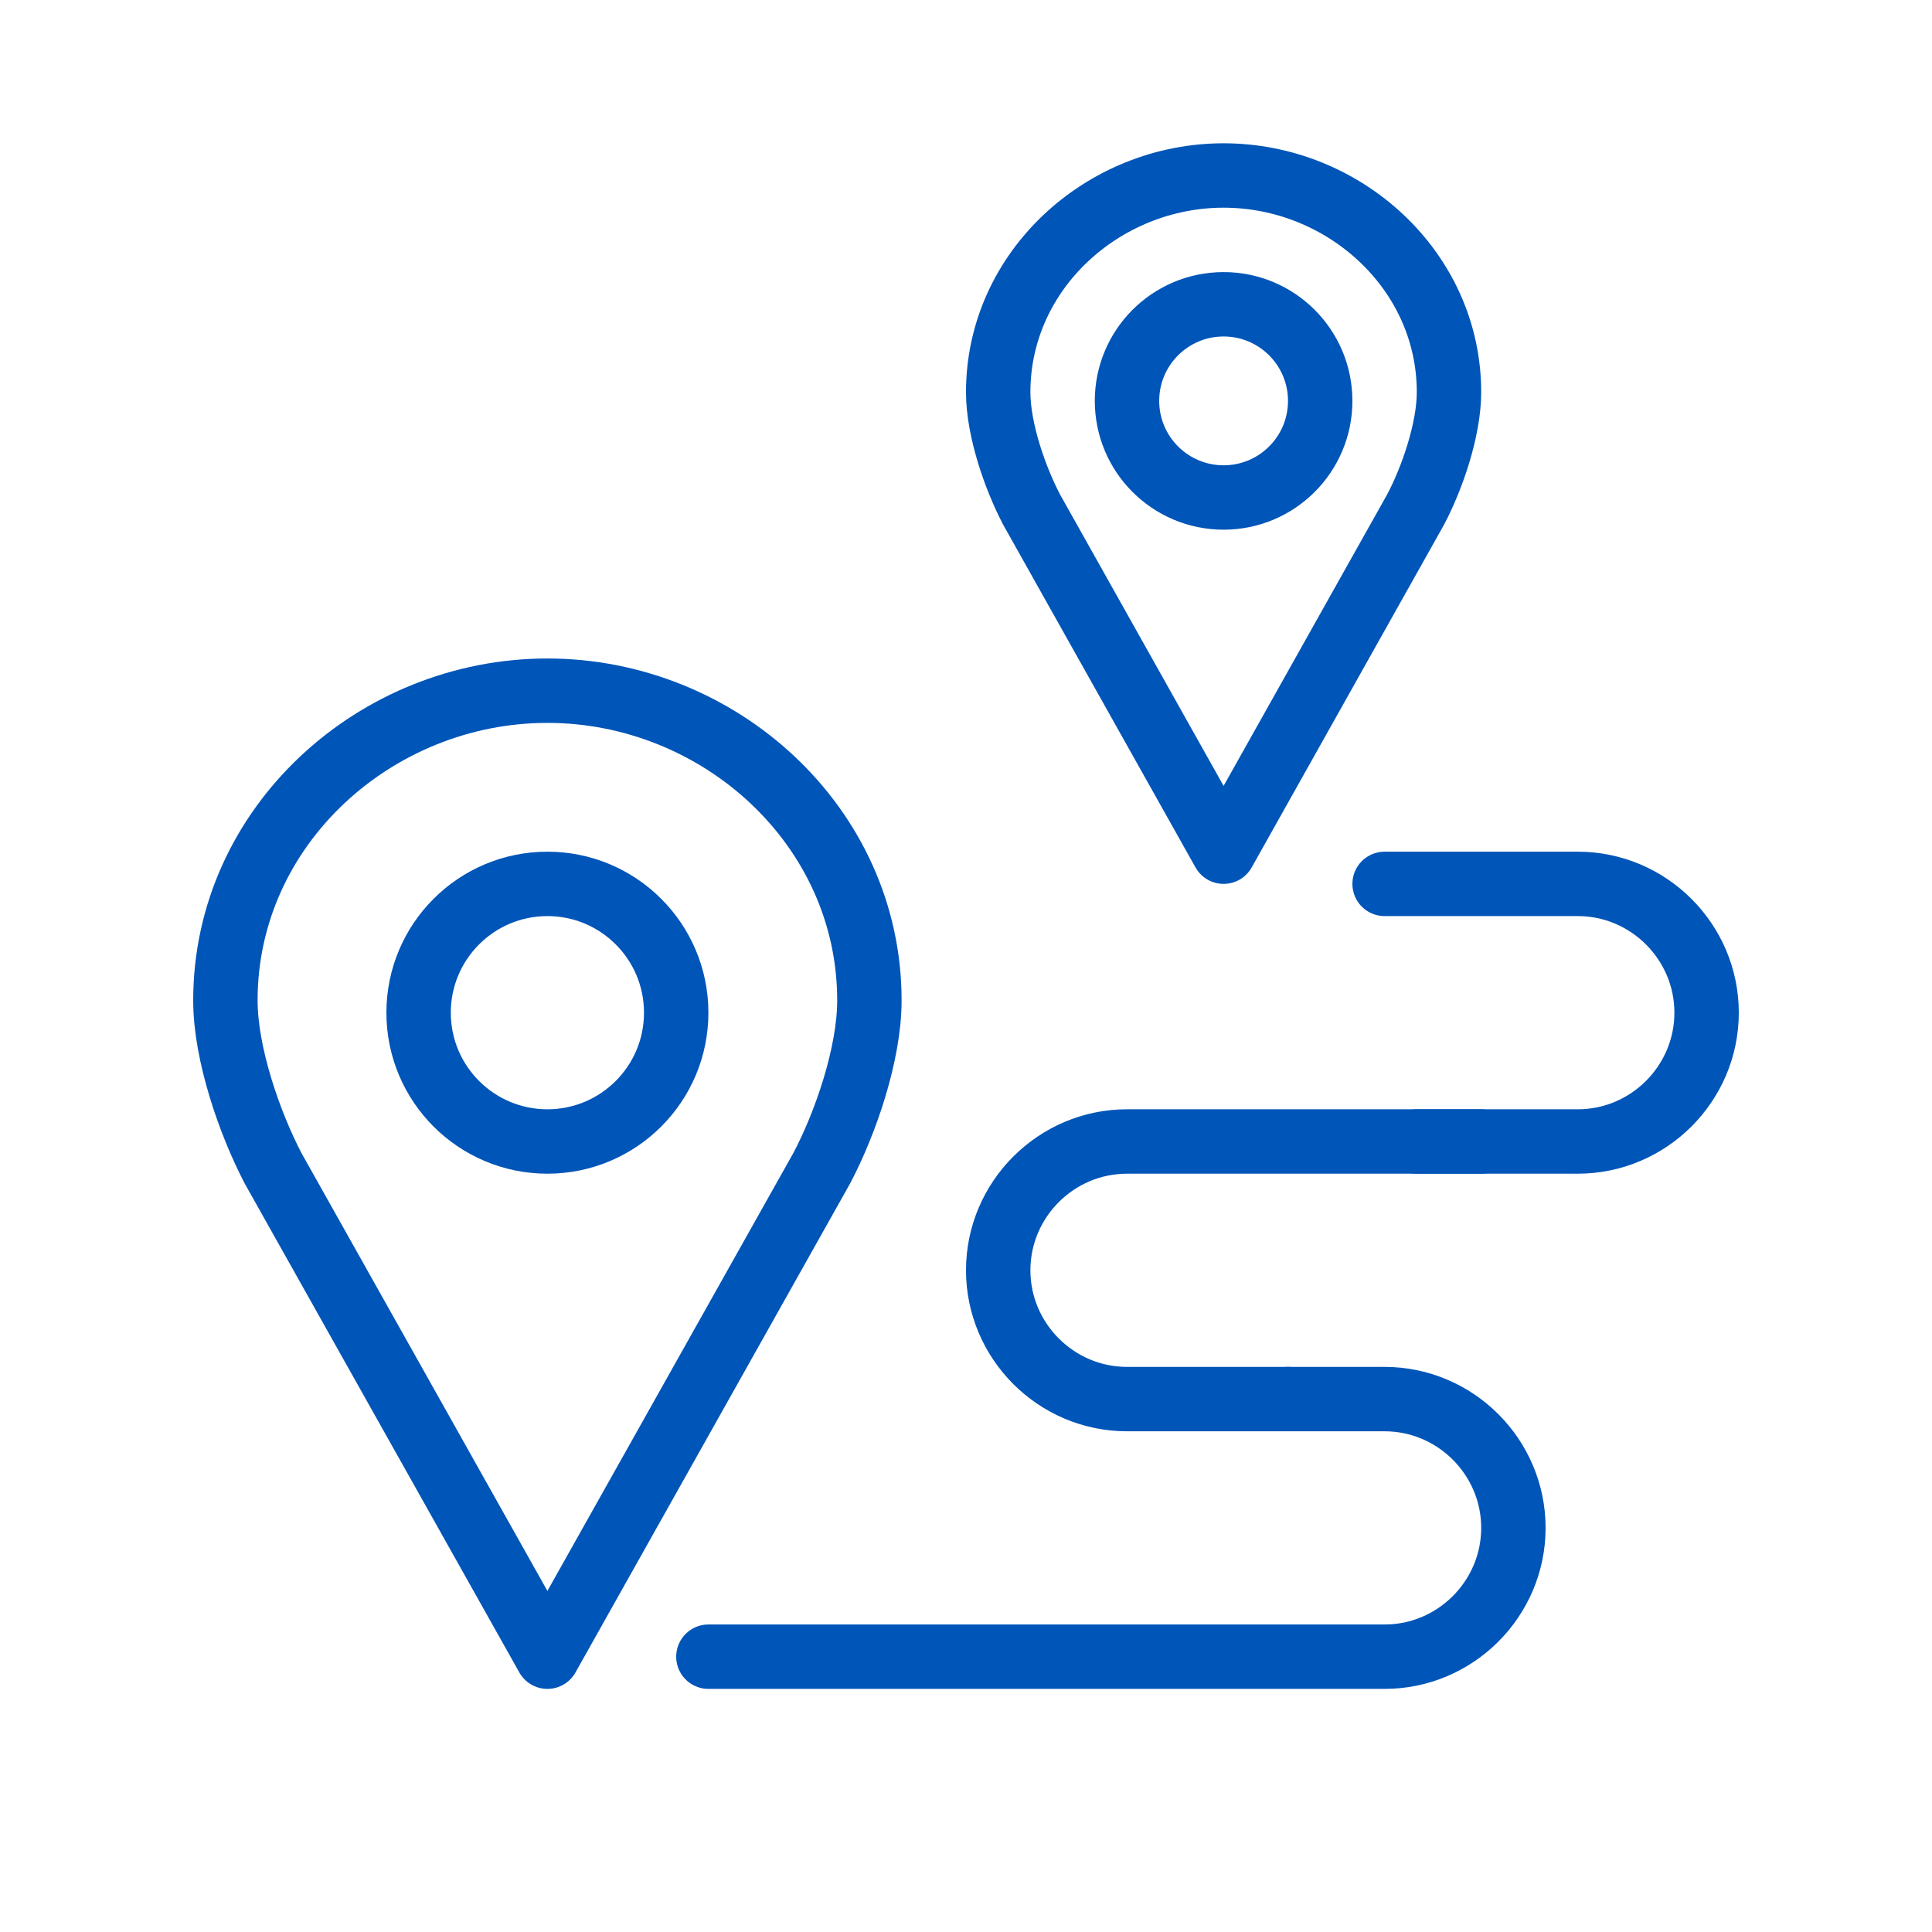
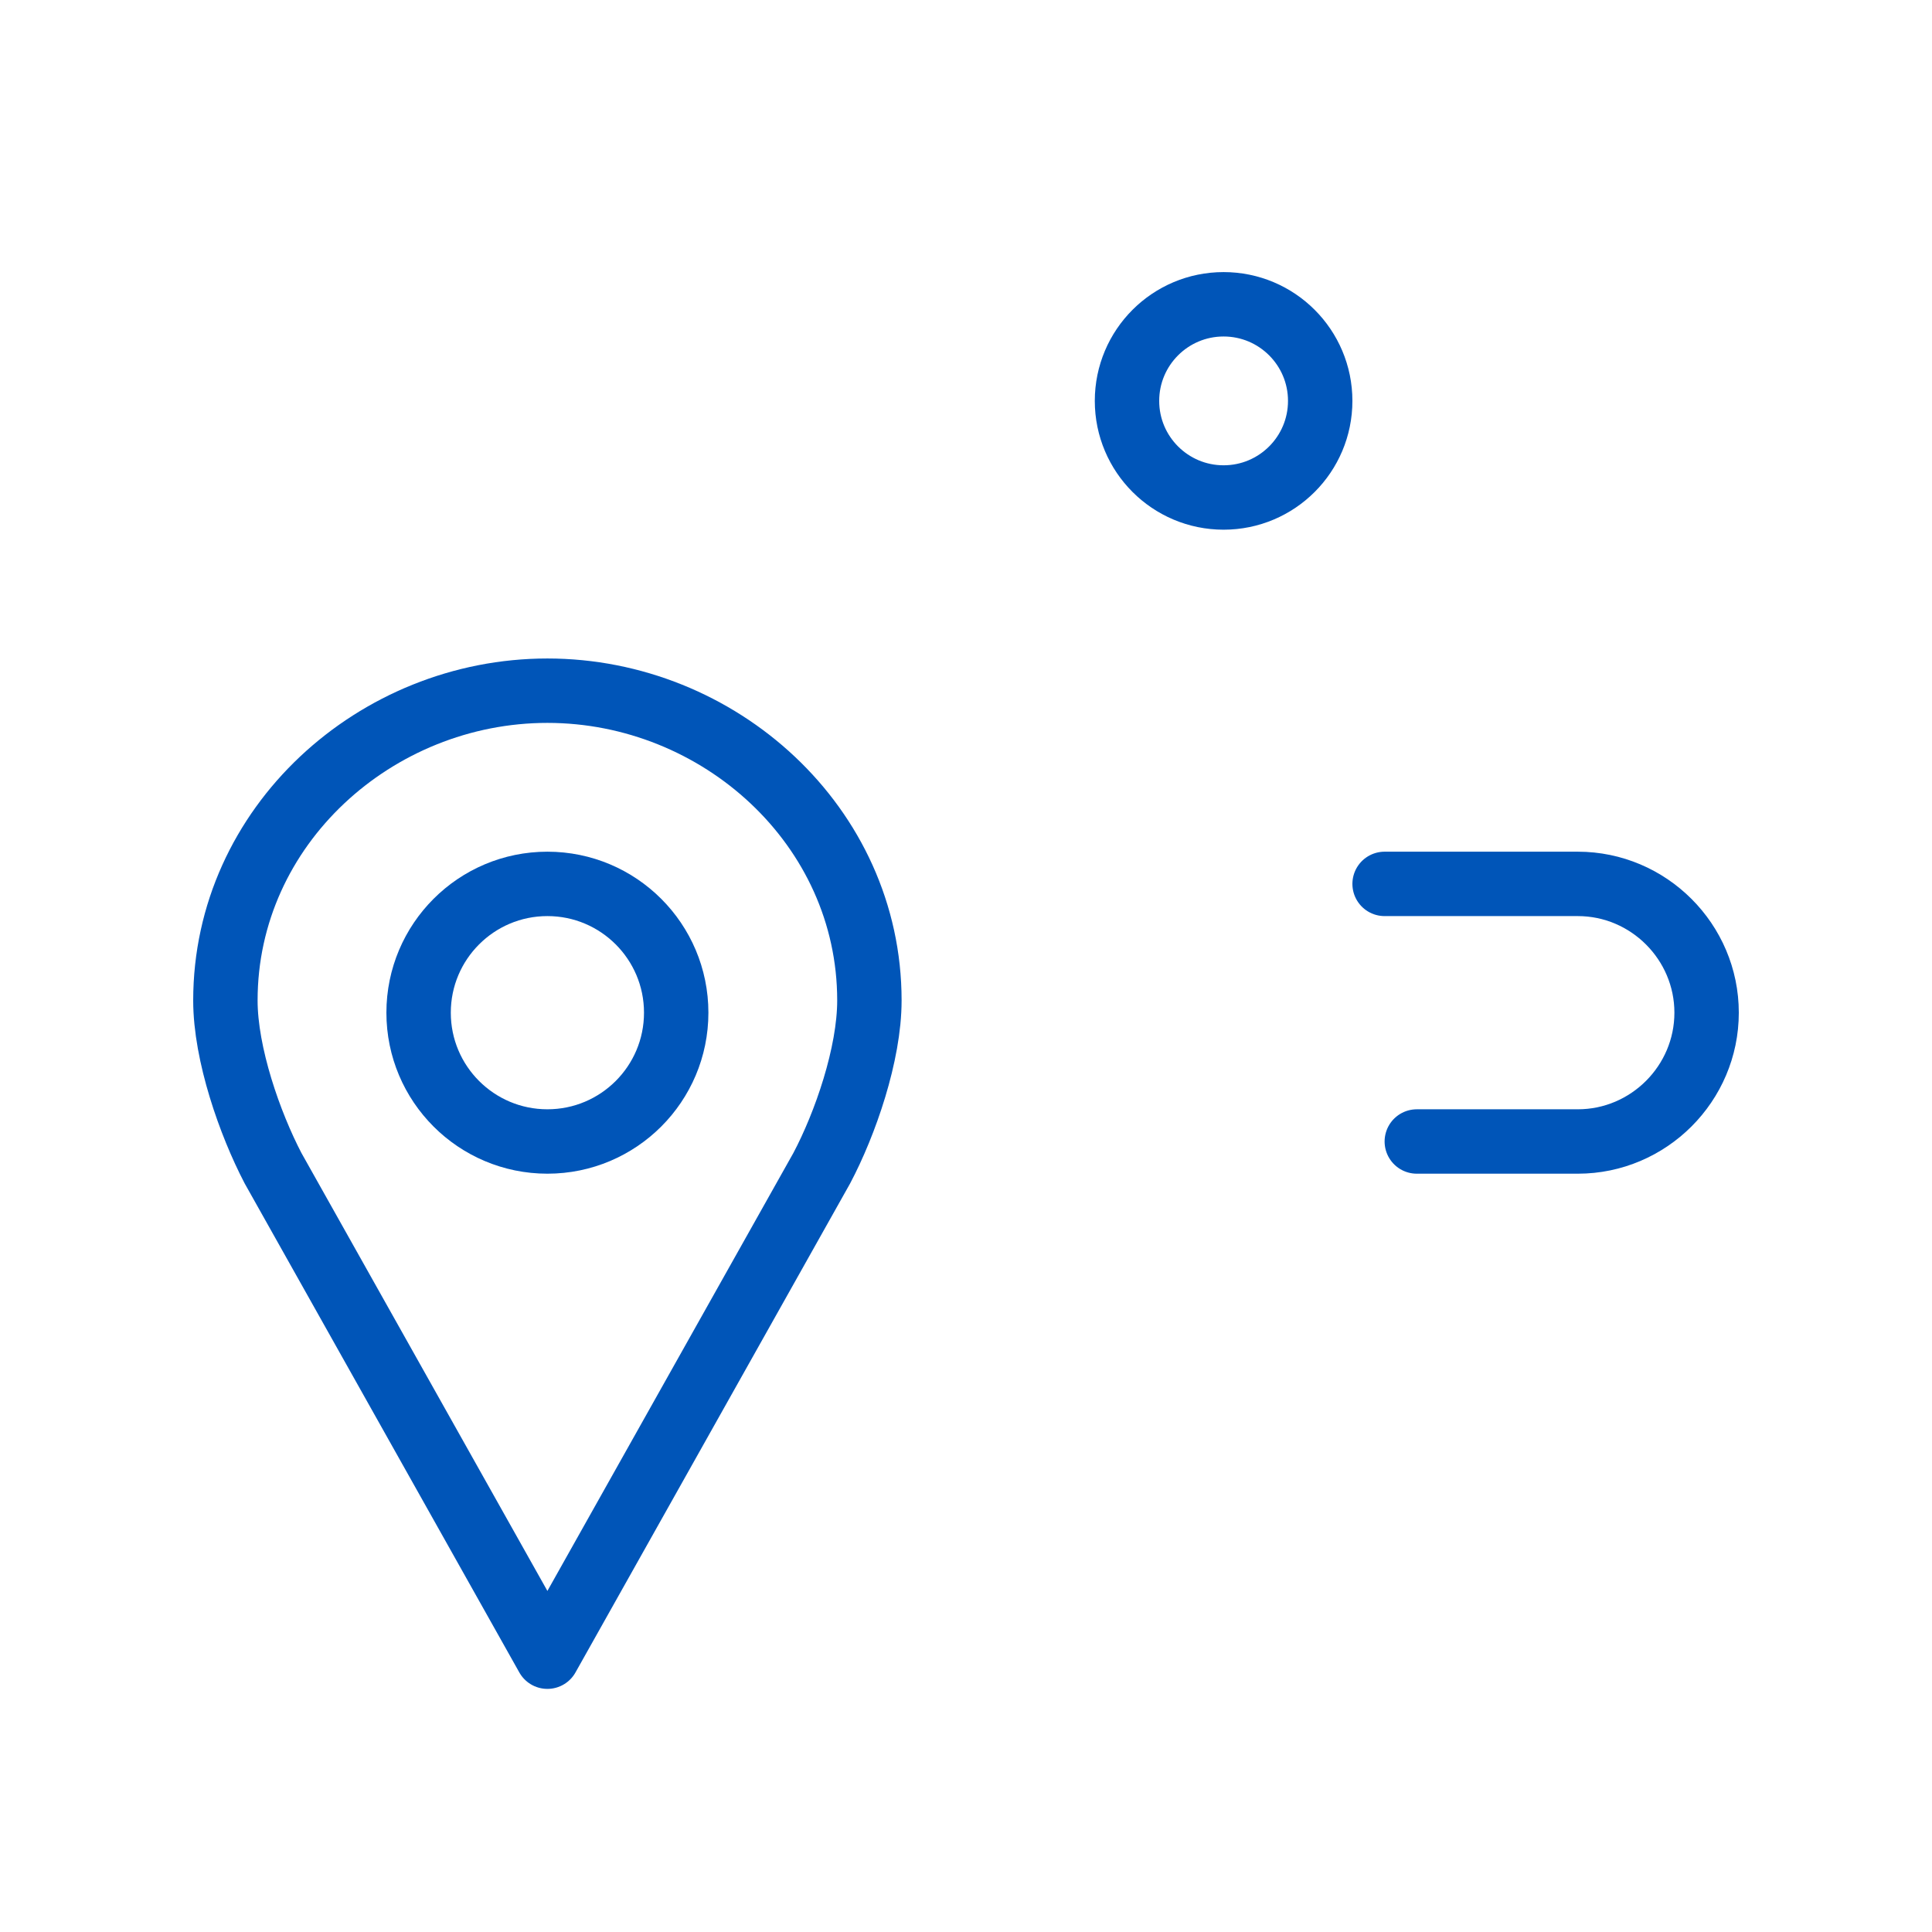
<svg xmlns="http://www.w3.org/2000/svg" viewBox="0 0 60 60">
  <defs>
    <style>.c{fill:none;stroke:#0055b8;stroke-linecap:round;stroke-linejoin:round;stroke-width:2px;}</style>
  </defs>
  <g id="a" />
  <g id="b">
    <g>
      <g>
-         <path class="c" d="M38,5.45c-3.73,0-7,2.94-7,6.73,0,1.17,.53,2.68,1.04,3.65l5.96,10.62,5.96-10.62c.51-.96,1.04-2.48,1.04-3.65,0-3.79-3.27-6.73-7-6.73Z" />
        <circle class="c" cx="38" cy="12.45" r="3" />
      </g>
      <g>
        <path class="c" d="M17,21.45c-5.33,0-10,4.2-10,9.62,0,1.67,.76,3.83,1.48,5.21l8.52,15.17,8.52-15.17c.73-1.38,1.48-3.54,1.48-5.21,0-5.42-4.67-9.62-10-9.62Z" />
        <circle class="c" cx="17" cy="31.45" r="4" />
      </g>
-       <path class="c" d="M40,43.45h3c2.2,0,4,1.8,4,4h0c0,2.2-1.8,4-4,4H22" />
-       <path class="c" d="M46,35.45h-11c-2.2,0-4,1.8-4,4h0c0,2.2,1.8,4,4,4h5" />
      <path class="c" d="M43,27.45h6c2.2,0,4,1.8,4,4h0c0,2.2-1.8,4-4,4h-5" />
    </g>
  </g>
</svg>